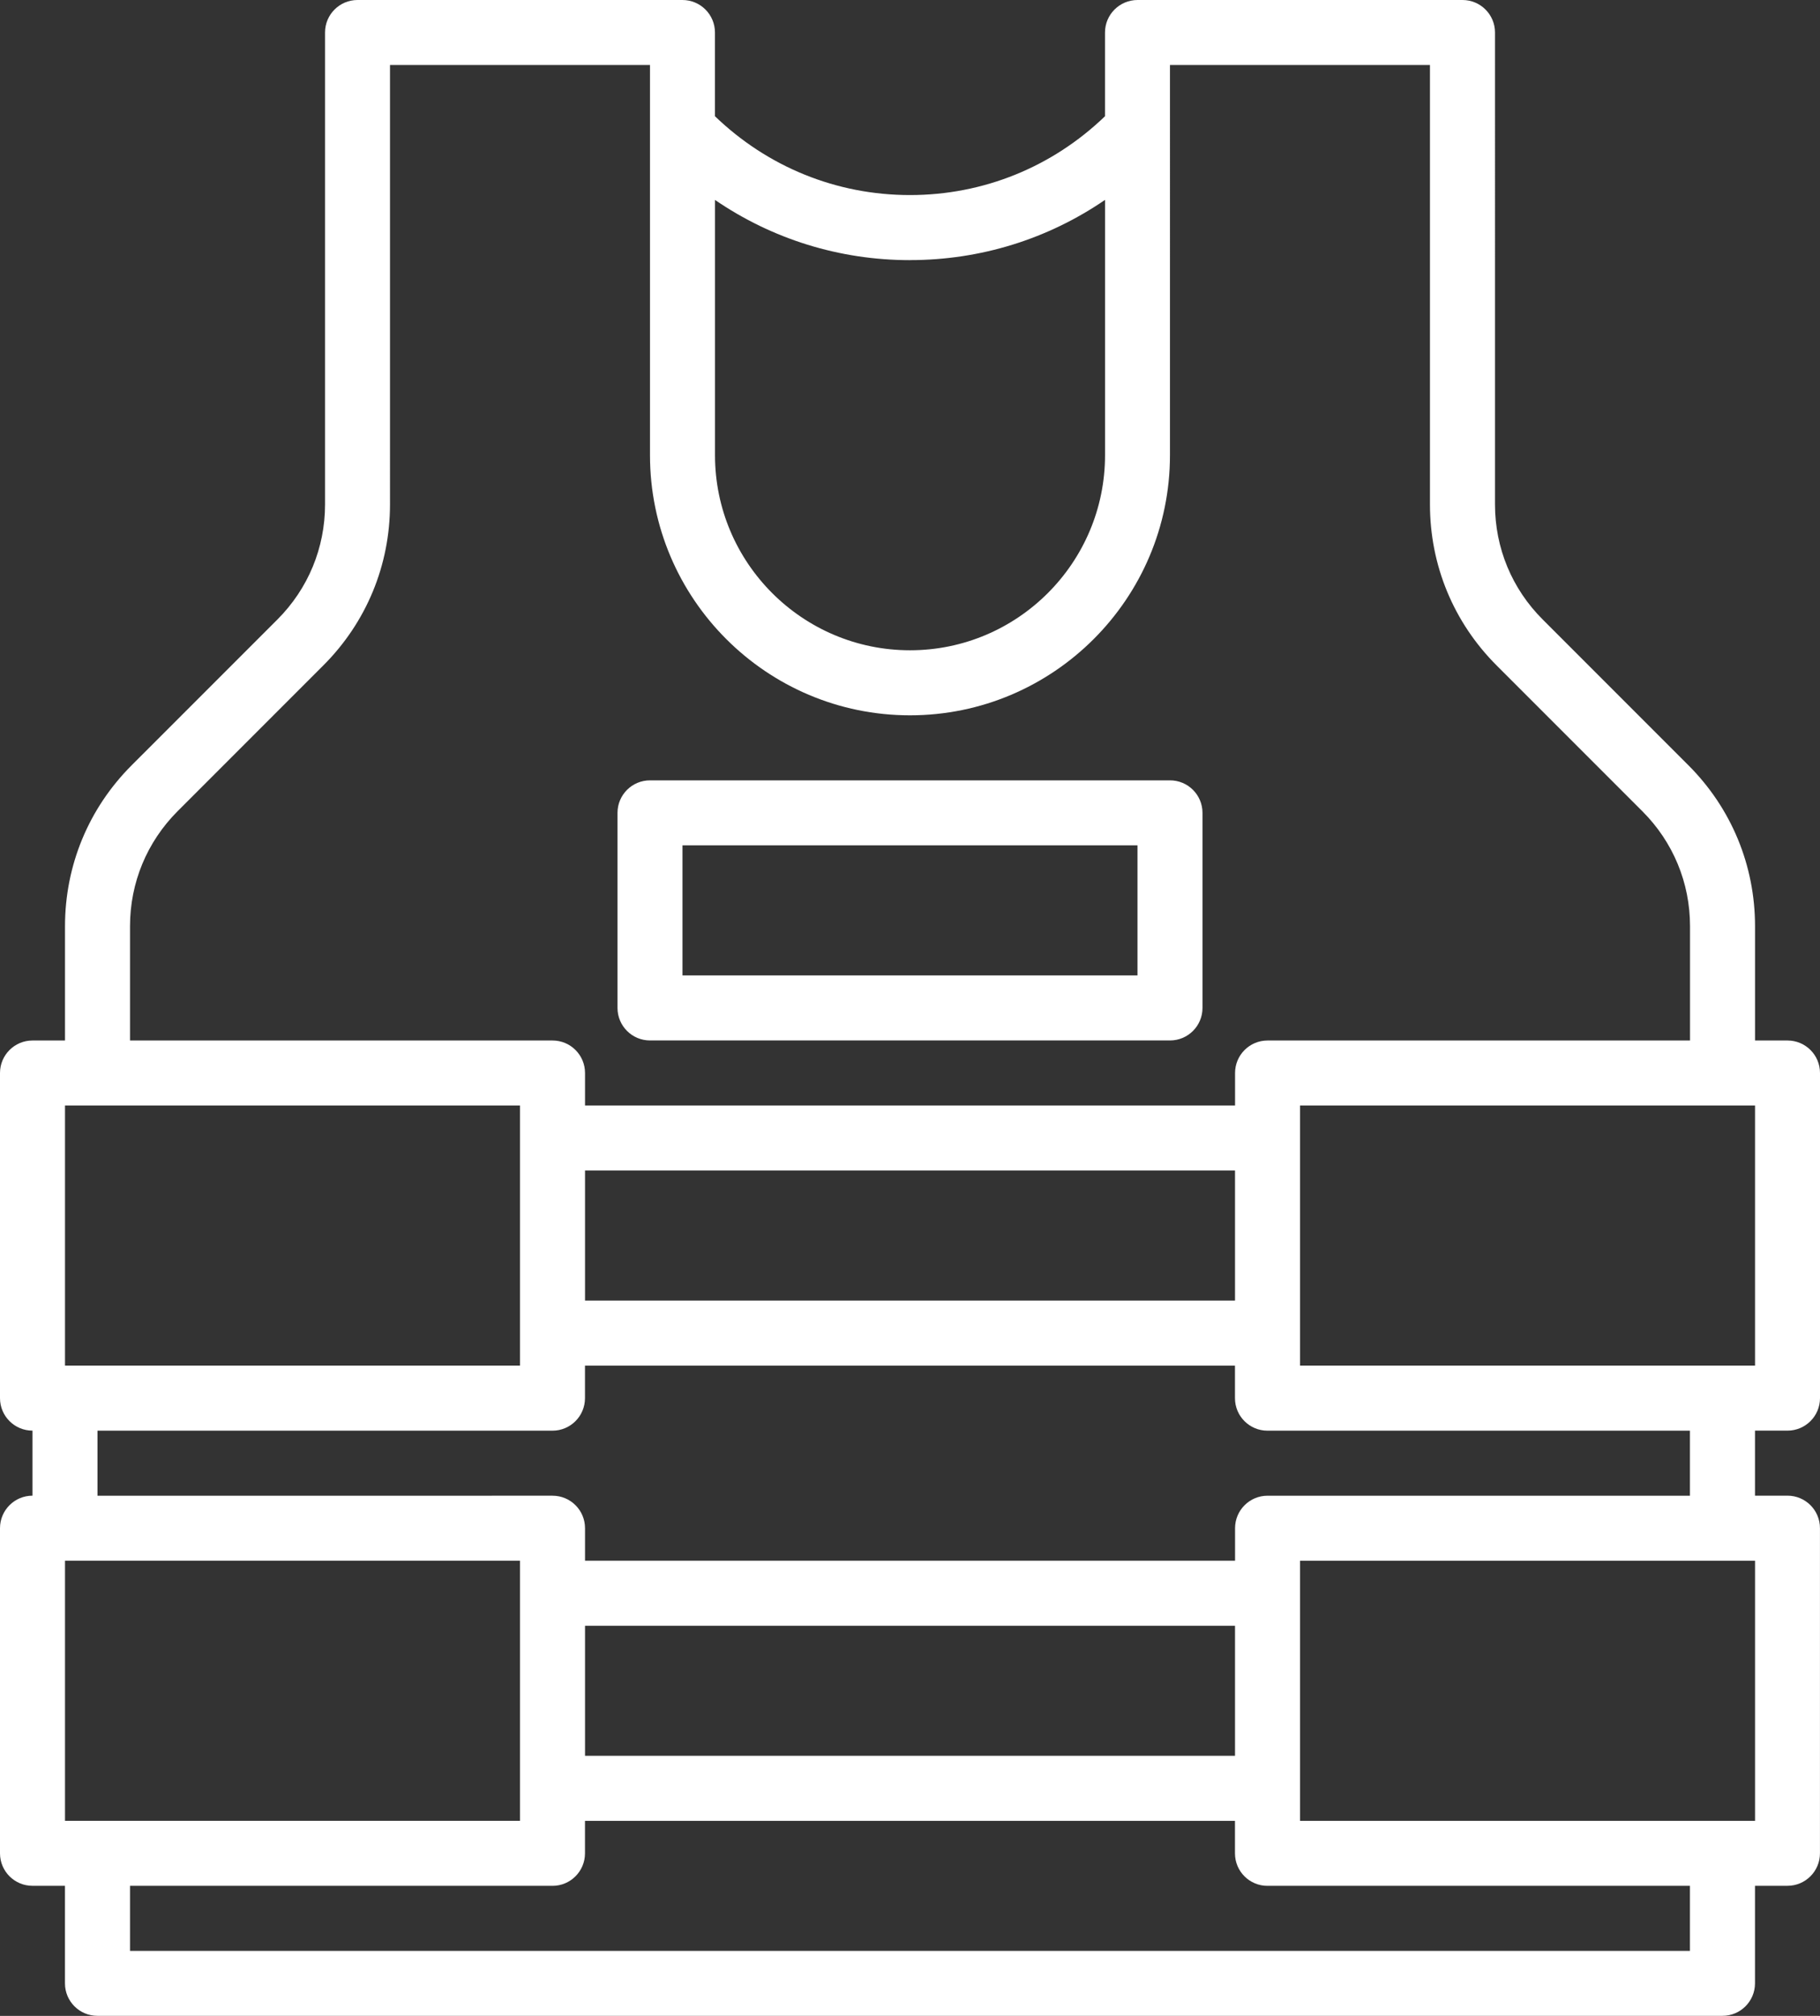
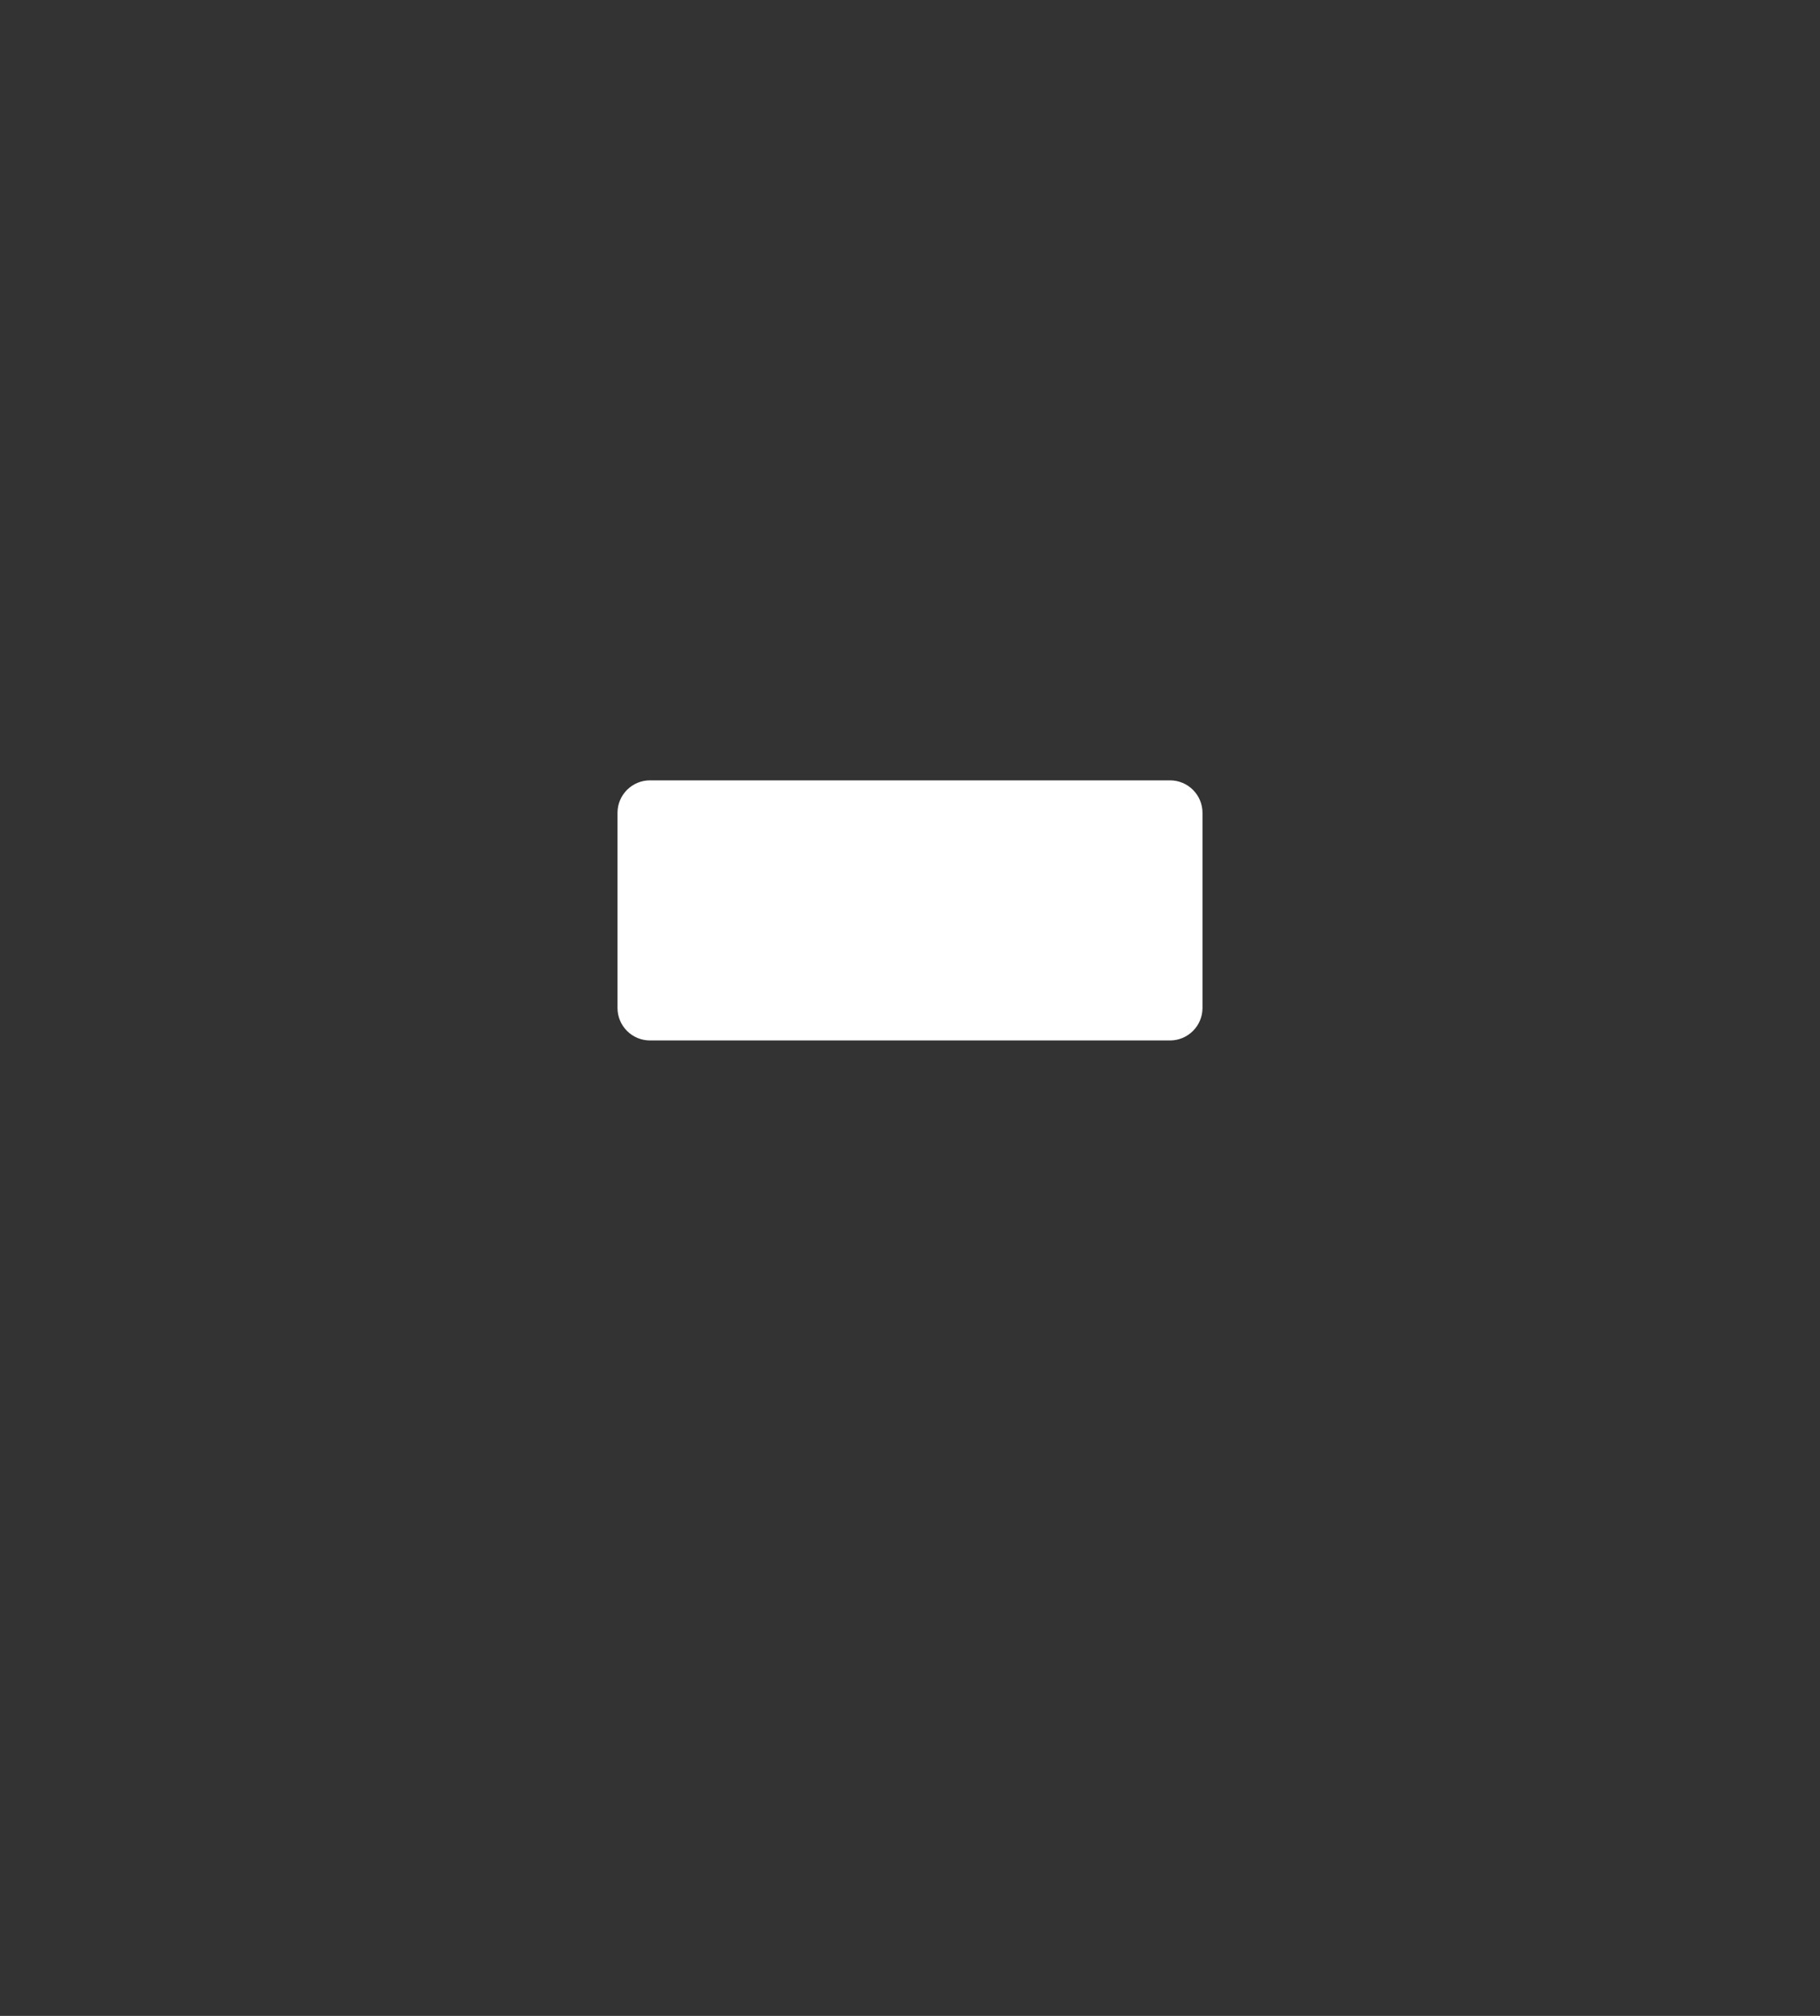
<svg xmlns="http://www.w3.org/2000/svg" id="Layer_1" viewBox="0 0 435.35 482">
  <rect x="0" y="0" width="435.35" height="482" fill="#333333" stroke="none" />
  <defs>
    <style>.cls-1{fill:#fff;}</style>
  </defs>
-   <path class="cls-1" d="M427.58,342.06c4.29,0,7.77-3.48,7.77-7.77v-77.74c0-4.3-3.48-7.77-7.77-7.77h-7.77v-27.33c0-14.54-5.66-28.2-15.94-38.48l-34.87-34.87c-7.35-7.34-11.39-17.1-11.39-27.48V7.77C357.61,3.48,354.13,0,349.84,0h-77.74C267.81,0,264.32,3.48,264.32,7.77V27.79c-12.6,12.14-29.1,18.85-46.65,18.85s-34.04-6.71-46.65-18.85V7.77c0-4.29-3.48-7.77-7.77-7.77H85.52c-4.29,0-7.77,3.48-7.77,7.77V120.62c0,10.38-4.04,20.14-11.38,27.49l-34.88,34.87c-10.28,10.28-15.94,23.94-15.94,38.47v27.33H7.77c-4.29,0-7.77,3.48-7.77,7.77v77.74c0,4.3,3.48,7.77,7.77,7.77v15.55c-4.29,0-7.77,3.48-7.77,7.77v77.74c0,4.3,3.48,7.77,7.77,7.77h7.77v23.32c0,4.3,3.48,7.77,7.77,7.77H412.03c4.29,0,7.77-3.48,7.77-7.77v-23.32h7.77c4.29,0,7.77-3.48,7.77-7.77v-77.74c0-4.3-3.48-7.77-7.77-7.77h-7.77v-15.55h7.77Zm-7.77-15.55h-108.84v-62.19h108.84v62.19ZM217.68,62.19c16.89,0,33-5.05,46.65-14.4v61.04c0,25.72-20.92,46.65-46.65,46.65s-46.65-20.92-46.65-46.65V47.8c13.64,9.34,29.75,14.4,46.65,14.4ZM31.1,221.45c0-10.38,4.04-20.14,11.38-27.49l34.87-34.87c10.28-10.28,15.94-23.94,15.94-38.48V15.55h62.19V108.84c0,34.29,27.9,62.19,62.19,62.19s62.19-27.9,62.19-62.19V15.55h62.19V120.62c0,14.54,5.66,28.2,15.94,38.48l34.87,34.87c7.35,7.34,11.4,17.1,11.4,27.48v27.33h-101.06c-4.29,0-7.77,3.48-7.77,7.77v7.77H139.94v-7.77c0-4.3-3.48-7.77-7.77-7.77H31.1v-27.33Zm264.32,89.52H139.94v-31.1h155.48v31.1ZM15.55,264.32H124.39v62.19H15.55v-62.19Zm0,171.03v-62.19H124.39v62.19H15.55Zm388.71,31.1H31.1v-15.55h101.06c4.29,0,7.77-3.48,7.77-7.77v-7.77h155.48v7.77c0,4.3,3.48,7.77,7.77,7.77h101.06v15.55Zm-264.32-77.74h155.48v31.1H139.94v-31.1Zm279.87,46.65h-108.84v-62.19h108.84v62.19Zm-15.55-77.74h-101.06c-4.29,0-7.77,3.48-7.77,7.77v7.77H139.94v-7.77c0-4.3-3.48-7.77-7.77-7.77H23.32v-15.55h108.84c4.29,0,7.77-3.48,7.77-7.77v-7.77h155.48v7.77c0,4.3,3.48,7.77,7.77,7.77h101.06v15.55Z" />
-   <path class="cls-1" d="M155.48,248.77h124.39c4.29,0,7.77-3.48,7.77-7.77v-46.65c0-4.29-3.48-7.77-7.77-7.77h-124.39c-4.29,0-7.77,3.48-7.77,7.77v46.65c0,4.29,3.48,7.77,7.77,7.77Zm7.77-46.65h108.84v31.1h-108.84v-31.1Z" />
+   <path class="cls-1" d="M155.48,248.77h124.39c4.29,0,7.77-3.48,7.77-7.77v-46.65c0-4.29-3.48-7.77-7.77-7.77h-124.39c-4.29,0-7.77,3.48-7.77,7.77v46.65c0,4.29,3.48,7.77,7.77,7.77Zm7.77-46.65h108.84h-108.84v-31.1Z" />
</svg>